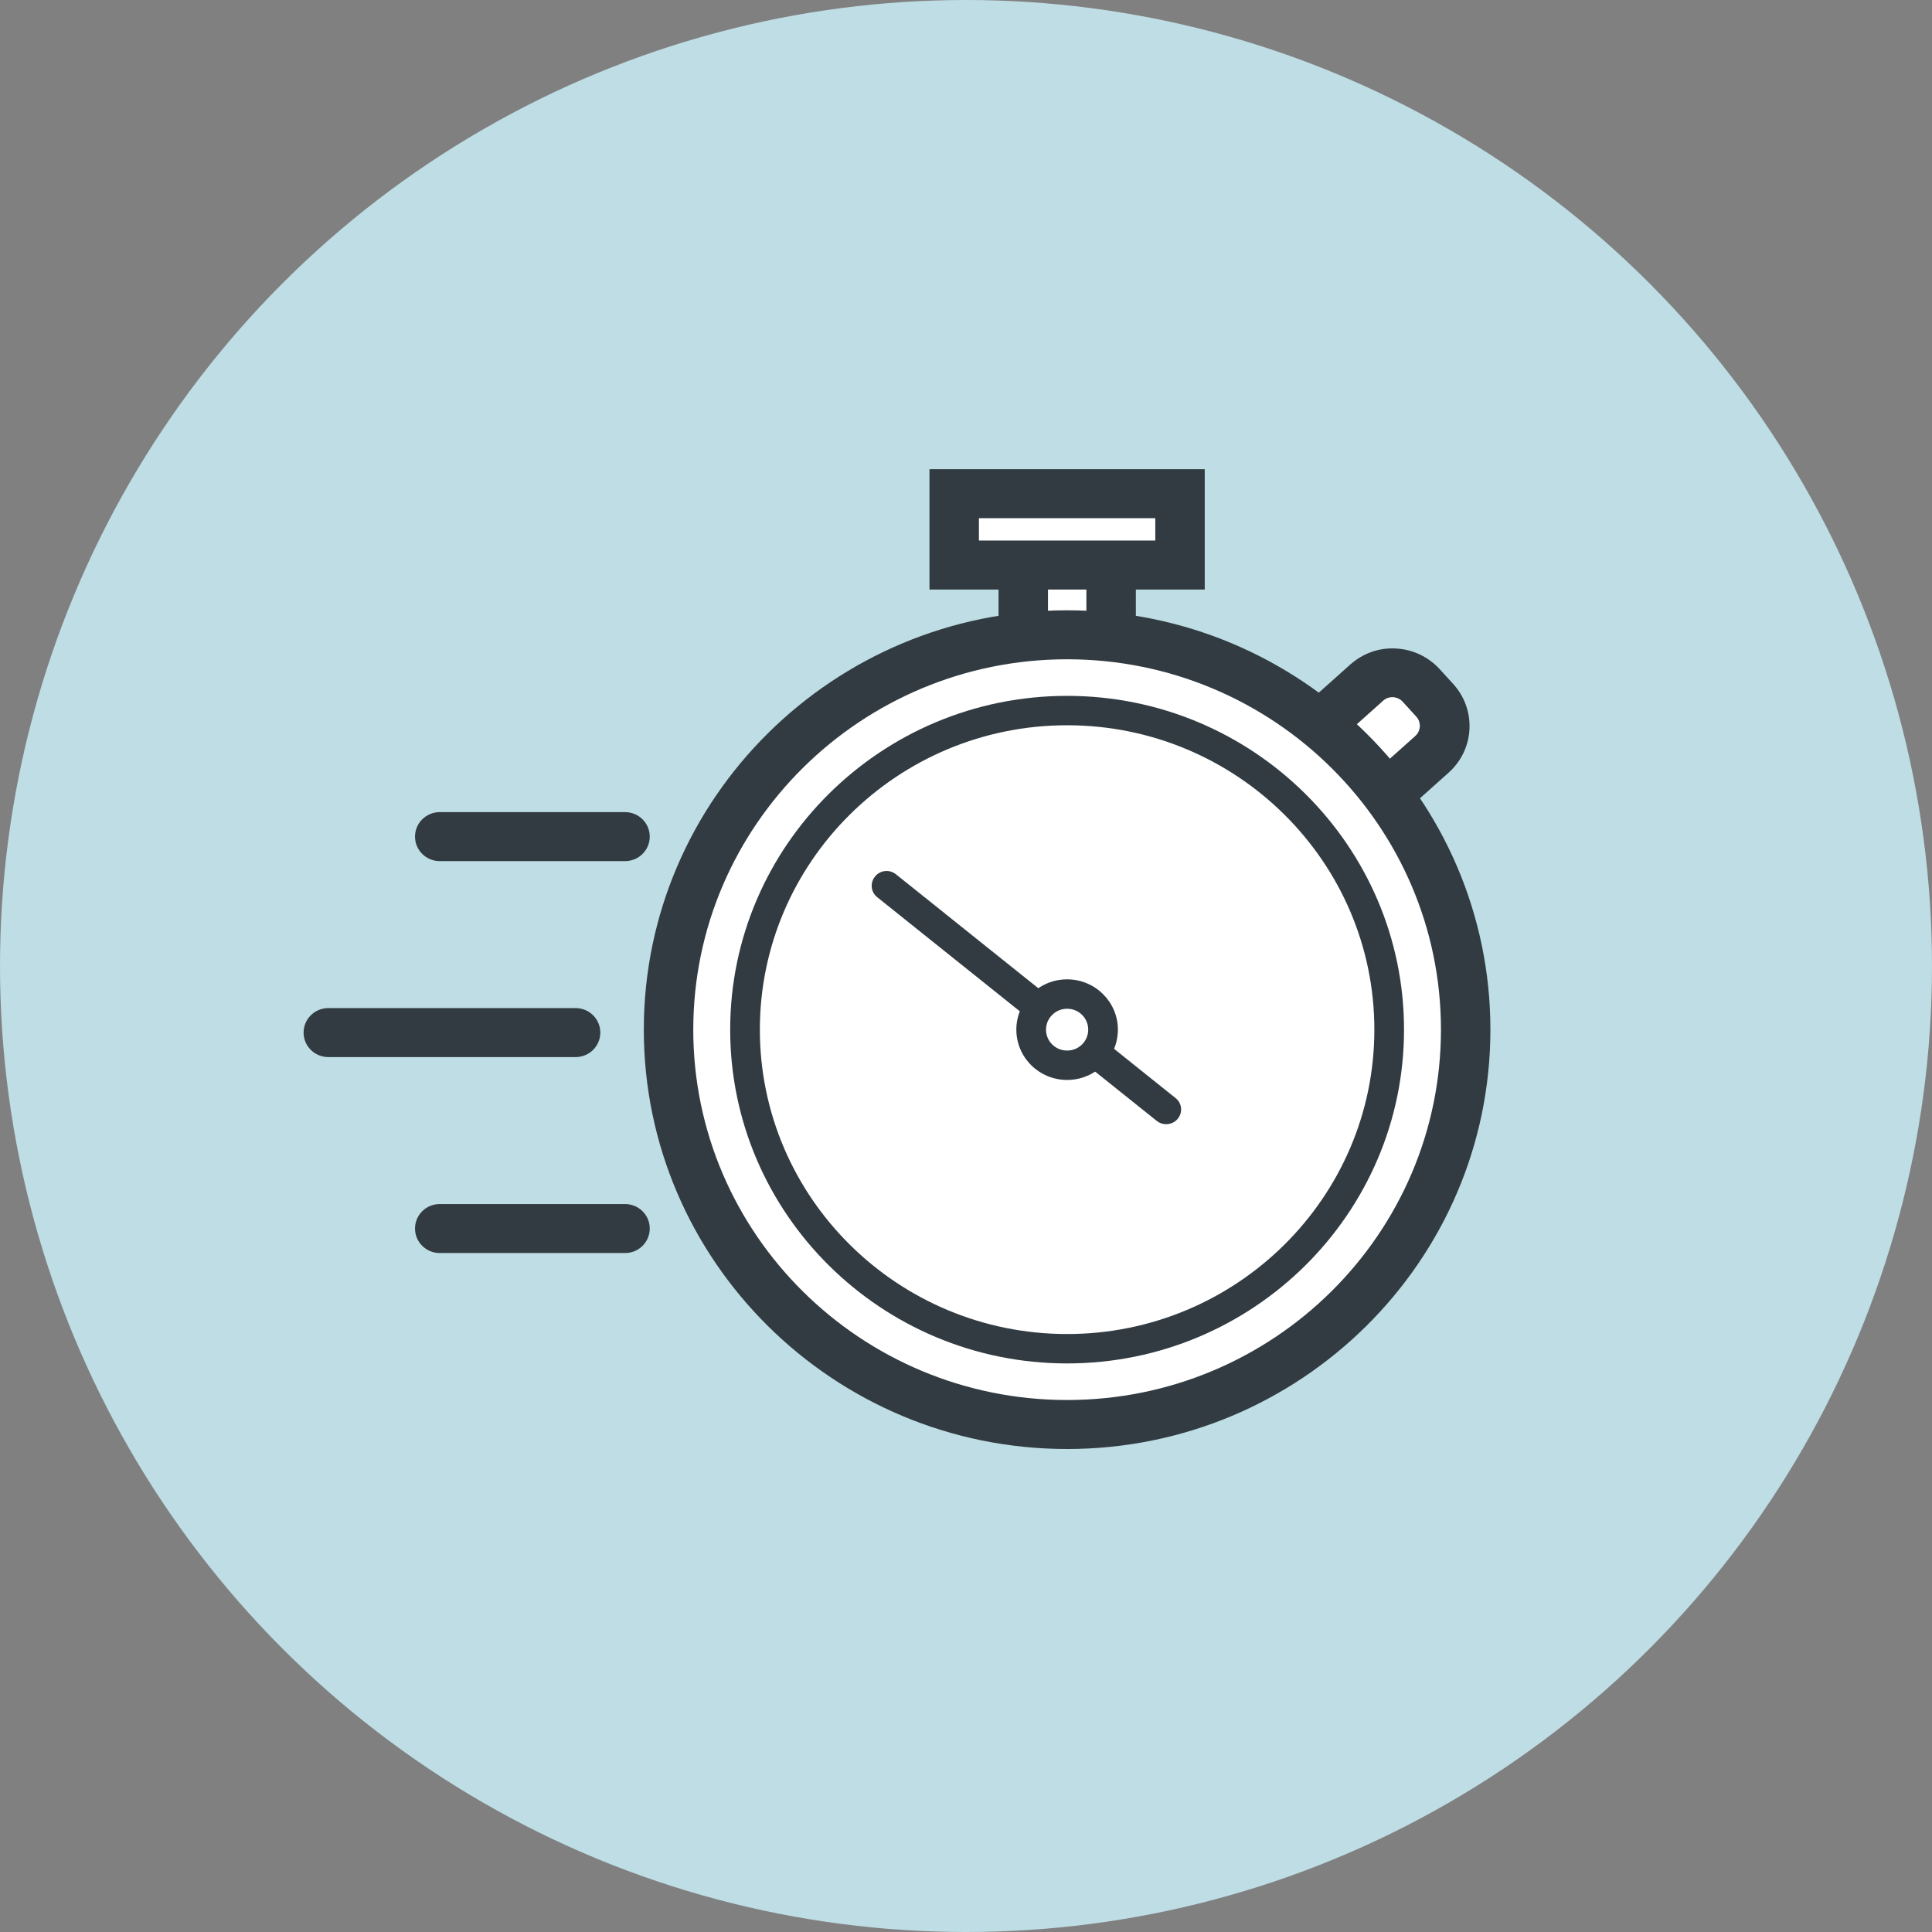
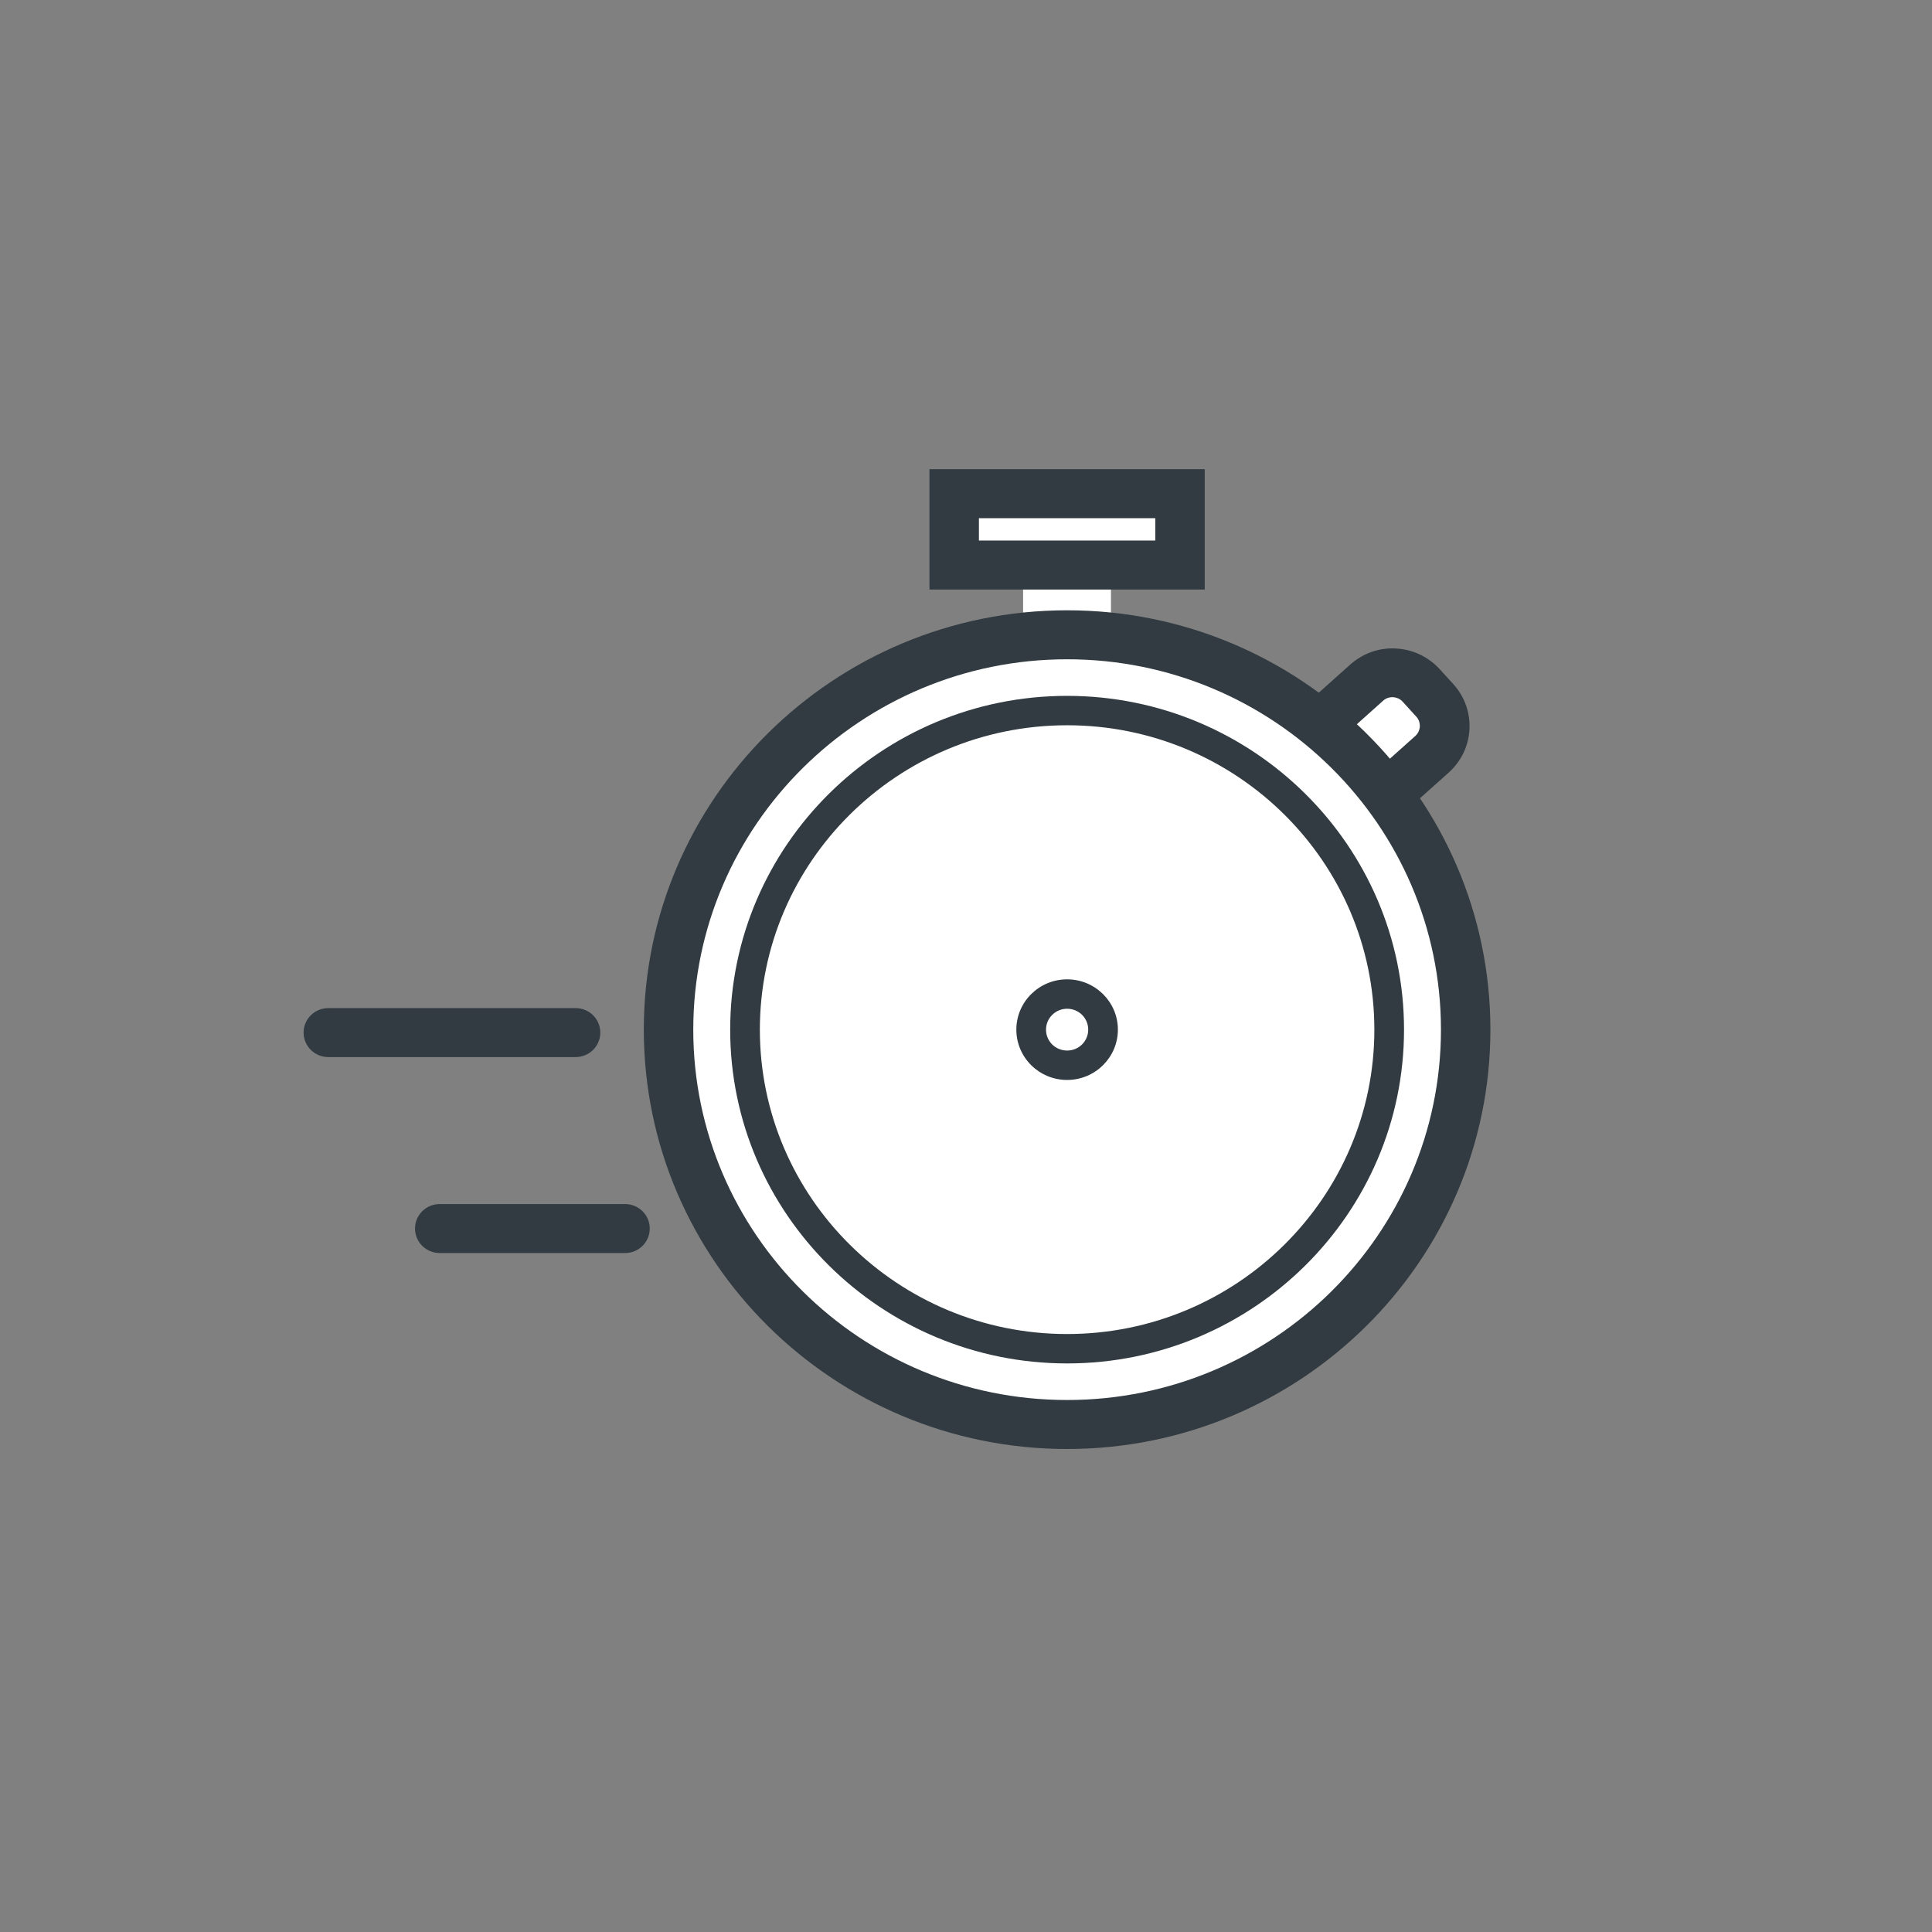
<svg xmlns="http://www.w3.org/2000/svg" width="140" height="140" viewBox="0 0 140 140" fill="none">
  <rect x="0" y="0" width="140" height="140" fill="#808080" stroke="none" />
-   <circle cx="70" cy="70" r="70" fill="#BEDDE4" />
  <g clip-path="url(#clip0_201_3607)">
-     <path d="M45.291 62.4H31.866C30.875 62.4 30.074 61.607 30.074 60.625C30.074 59.643 30.875 58.85 31.866 58.85H45.291C46.283 58.85 47.083 59.643 47.083 60.625C47.083 61.607 46.283 62.4 45.291 62.4Z" fill="#313B41" />
    <path d="M45.291 90.8H31.866C30.875 90.8 30.074 90.007 30.074 89.025C30.074 88.043 30.875 87.25 31.866 87.25H45.291C46.283 87.25 47.083 88.043 47.083 89.025C47.083 90.007 46.283 90.8 45.291 90.8Z" fill="#313B41" />
    <path d="M41.708 76.6H23.792C22.8 76.6 22 75.807 22 74.825C22 73.843 22.8 73.05 23.792 73.05H41.708C42.7 73.05 43.5 73.843 43.5 74.825C43.5 75.807 42.7 76.6 41.708 76.6Z" fill="#313B41" />
    <path d="M99.037 49.445L92.034 55.711C90.893 56.731 90.804 58.475 91.834 59.605L92.843 60.712C93.873 61.842 95.633 61.93 96.774 60.909L103.776 54.643C104.917 53.623 105.006 51.879 103.976 50.749L102.967 49.643C101.937 48.513 100.177 48.424 99.037 49.445Z" fill="white" />
    <path d="M94.921 63.394C94.838 63.394 94.766 63.394 94.682 63.394C93.464 63.335 92.341 62.802 91.517 61.915L90.514 60.814C89.701 59.915 89.283 58.755 89.343 57.548C89.403 56.341 89.94 55.229 90.848 54.413L97.847 48.153C98.755 47.348 99.926 46.922 101.144 46.993C102.362 47.052 103.485 47.585 104.309 48.472L105.313 49.573C106.125 50.472 106.543 51.632 106.483 52.839C106.424 54.046 105.886 55.158 104.99 55.974L97.991 62.234C97.143 62.992 96.068 63.406 94.933 63.406L94.921 63.394ZM100.905 50.519C100.738 50.519 100.475 50.555 100.236 50.768L93.237 57.028C92.974 57.264 92.926 57.56 92.914 57.702C92.914 57.856 92.926 58.152 93.165 58.412L94.169 59.513C94.407 59.773 94.706 59.82 94.849 59.832C95.005 59.832 95.303 59.82 95.566 59.584L102.566 53.324C102.828 53.087 102.876 52.791 102.888 52.649C102.888 52.495 102.876 52.2 102.637 51.939L101.634 50.839C101.395 50.578 101.096 50.531 100.941 50.519C100.929 50.519 100.905 50.519 100.893 50.519H100.905Z" fill="#313B41" />
    <path d="M80.504 47.656V39.325H74.138V47.656H80.504Z" fill="white" />
-     <path d="M82.308 49.431H72.358V37.55H82.308V49.431ZM75.941 45.881H78.724V41.1H75.941V45.881Z" fill="#313B41" />
    <path d="M77.326 103.225C93.277 103.225 106.208 90.415 106.208 74.612C106.208 58.809 93.277 45.999 77.326 45.999C61.376 45.999 48.445 58.809 48.445 74.612C48.445 90.415 61.376 103.225 77.326 103.225Z" fill="white" />
    <path d="M77.327 105C60.413 105 46.653 91.368 46.653 74.612C46.653 57.856 60.413 44.224 77.327 44.224C94.24 44.224 108 57.856 108 74.612C108 91.368 94.24 105 77.327 105ZM77.327 47.774C62.396 47.774 50.237 59.809 50.237 74.612C50.237 89.415 62.384 101.45 77.327 101.45C92.269 101.45 104.417 89.415 104.417 74.612C104.417 59.809 92.269 47.774 77.327 47.774Z" fill="#313B41" />
    <path d="M77.327 98.799C63.865 98.799 52.912 87.948 52.912 74.612C52.912 61.276 63.865 50.425 77.327 50.425C90.788 50.425 101.741 61.276 101.741 74.612C101.741 87.948 90.788 98.799 77.327 98.799ZM77.327 52.555C65.048 52.555 55.062 62.447 55.062 74.612C55.062 86.777 65.048 96.669 77.327 96.669C89.605 96.669 99.591 86.777 99.591 74.612C99.591 62.447 89.605 52.555 77.327 52.555Z" fill="#313B41" />
    <path d="M85.508 35.775H69.144V40.946H85.508V35.775Z" fill="white" />
    <path d="M87.3 42.721H67.353V34H87.3V42.721ZM70.936 39.171H83.717V37.55H70.936V39.171Z" fill="#313B41" />
-     <path d="M84.493 81.463C84.255 81.463 84.016 81.381 83.825 81.227L63.567 65.015C63.101 64.648 63.029 63.974 63.412 63.512C63.782 63.051 64.463 62.98 64.928 63.358L85.186 79.57C85.652 79.937 85.724 80.612 85.342 81.073C85.127 81.333 84.816 81.463 84.505 81.463H84.493Z" fill="#313B41" />
    <path d="M77.327 77.192C78.765 77.192 79.931 76.037 79.931 74.612C79.931 73.187 78.765 72.032 77.327 72.032C75.889 72.032 74.723 73.187 74.723 74.612C74.723 76.037 75.889 77.192 77.327 77.192Z" fill="white" />
    <path d="M77.327 78.257C75.296 78.257 73.648 76.624 73.648 74.612C73.648 72.6 75.296 70.967 77.327 70.967C79.357 70.967 81.006 72.6 81.006 74.612C81.006 76.624 79.357 78.257 77.327 78.257ZM77.327 73.097C76.491 73.097 75.798 73.772 75.798 74.612C75.798 75.452 76.479 76.127 77.327 76.127C78.175 76.127 78.856 75.452 78.856 74.612C78.856 73.772 78.175 73.097 77.327 73.097Z" fill="#313B41" />
  </g>
  <defs>
    <clipPath id="clip0_201_3607">
      <rect width="86" height="71" fill="white" transform="translate(22 34)" />
    </clipPath>
  </defs>
</svg>